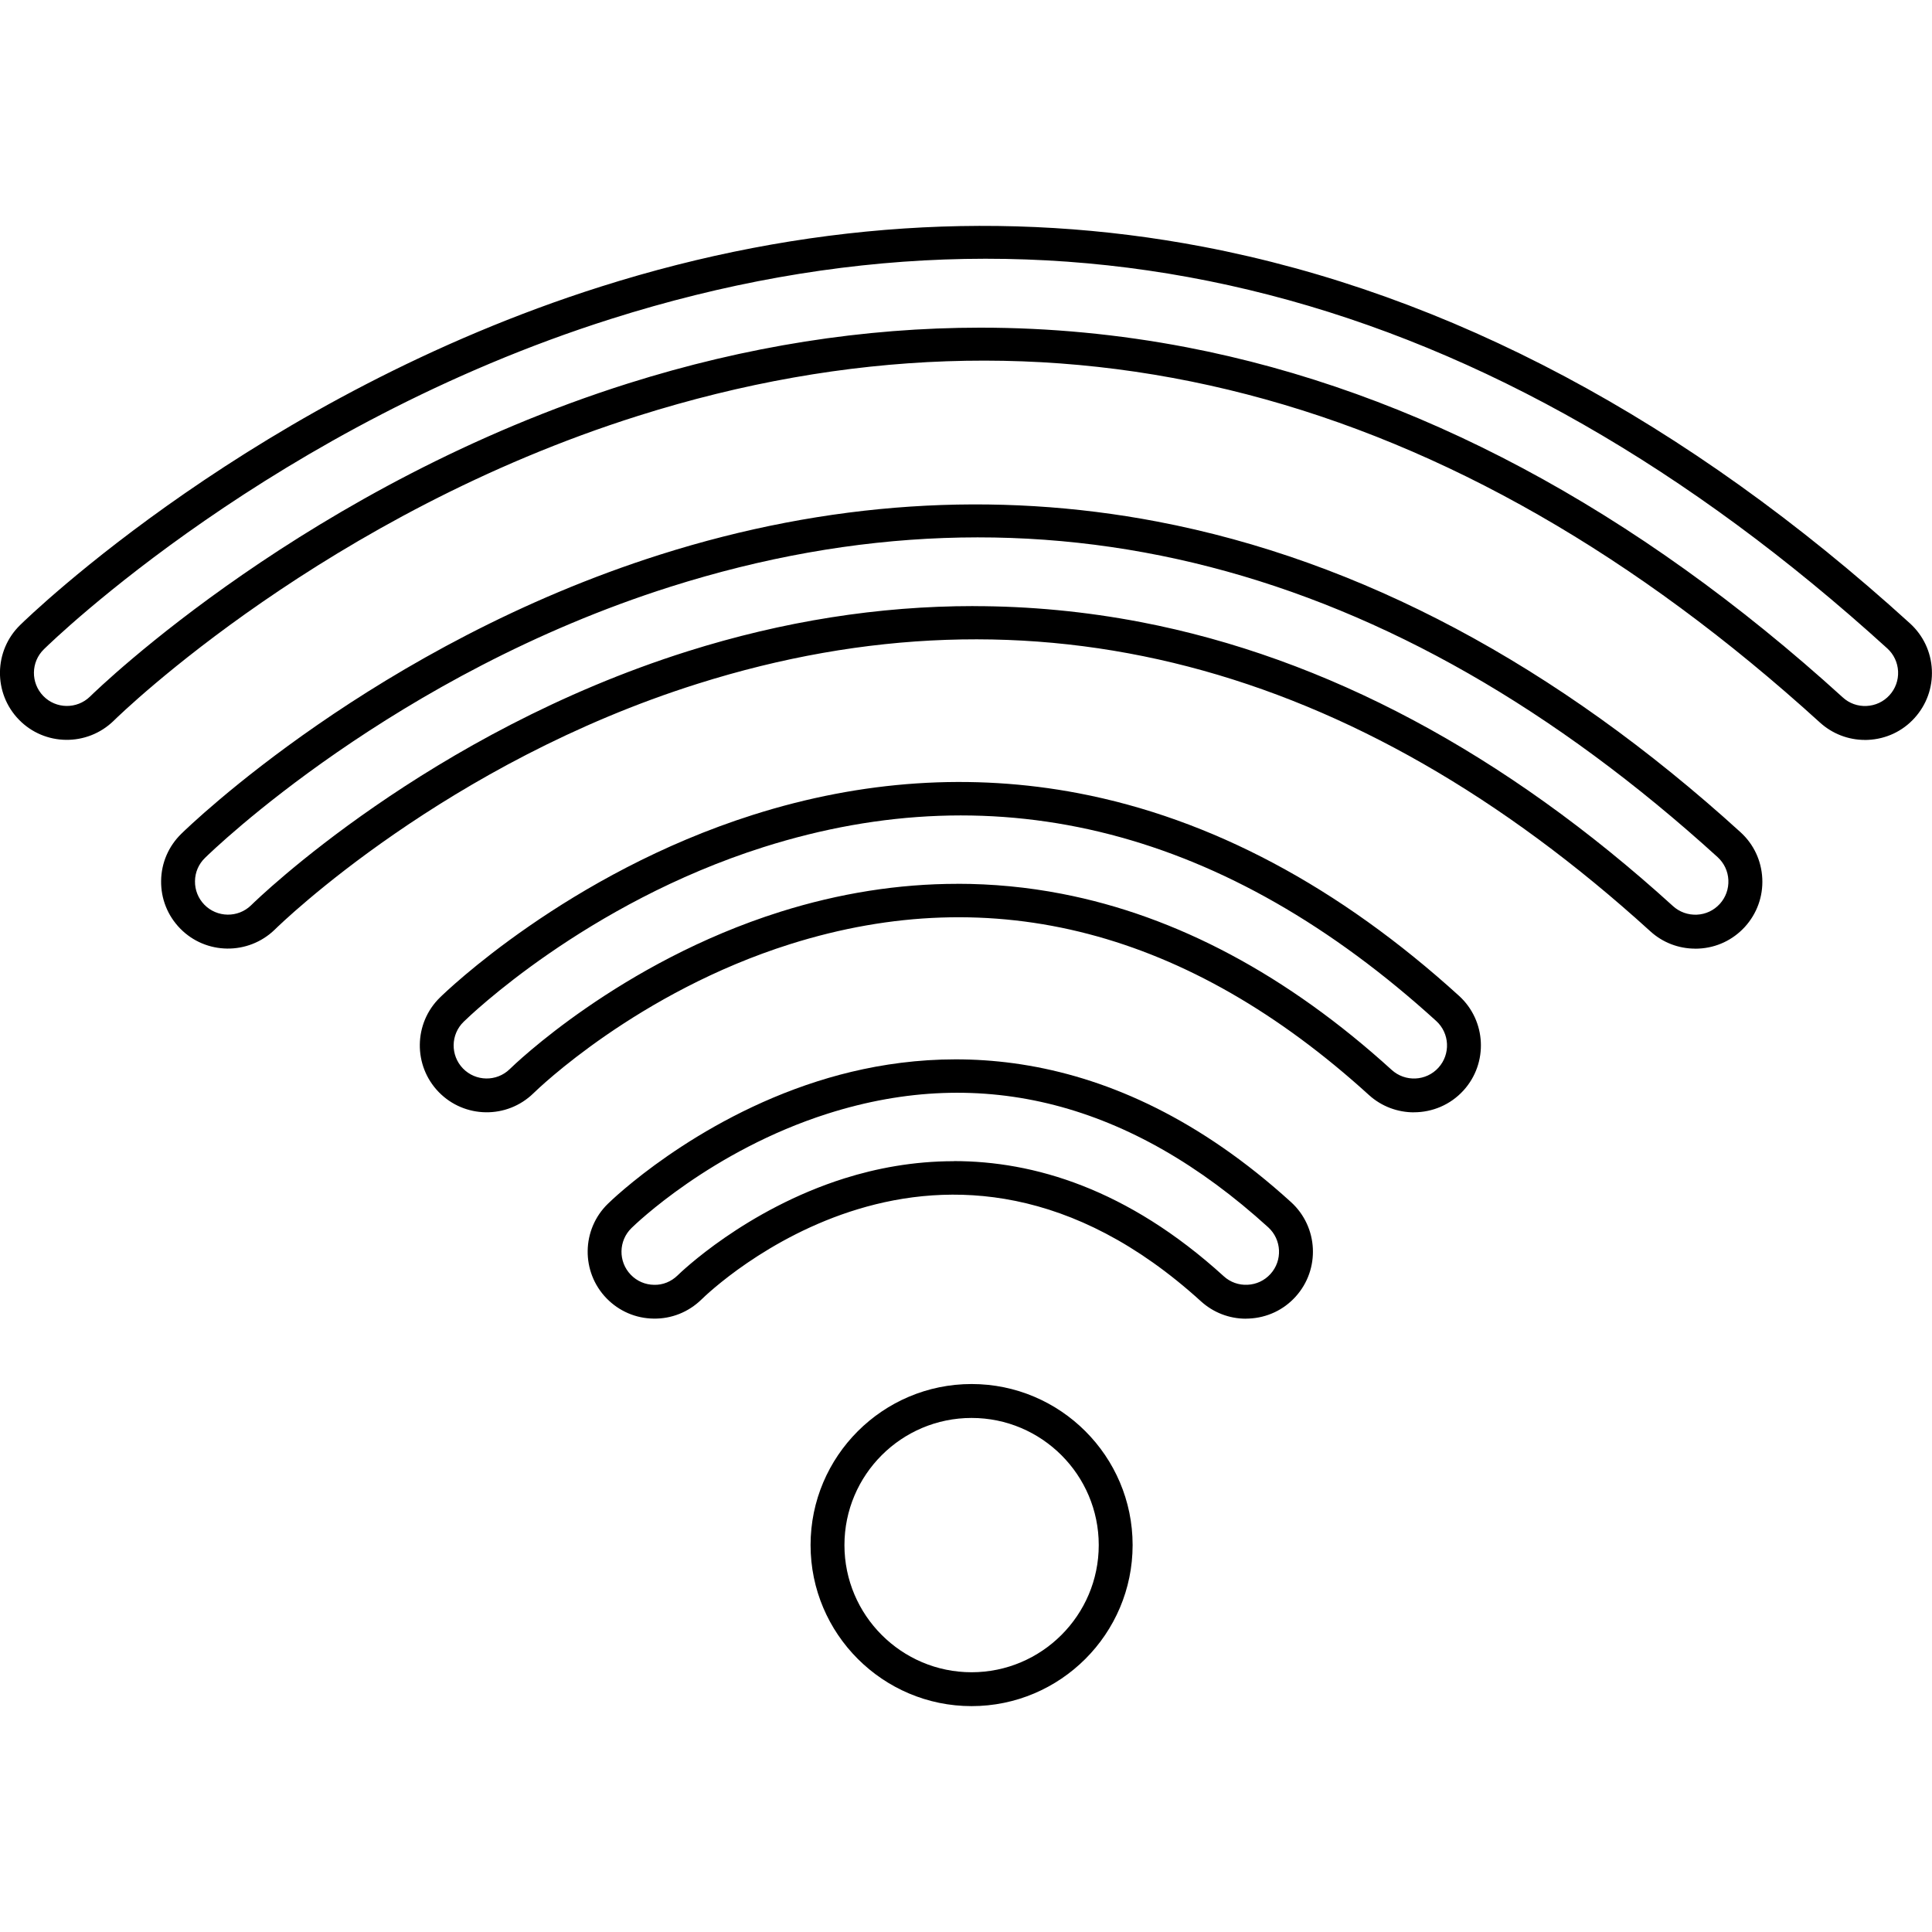
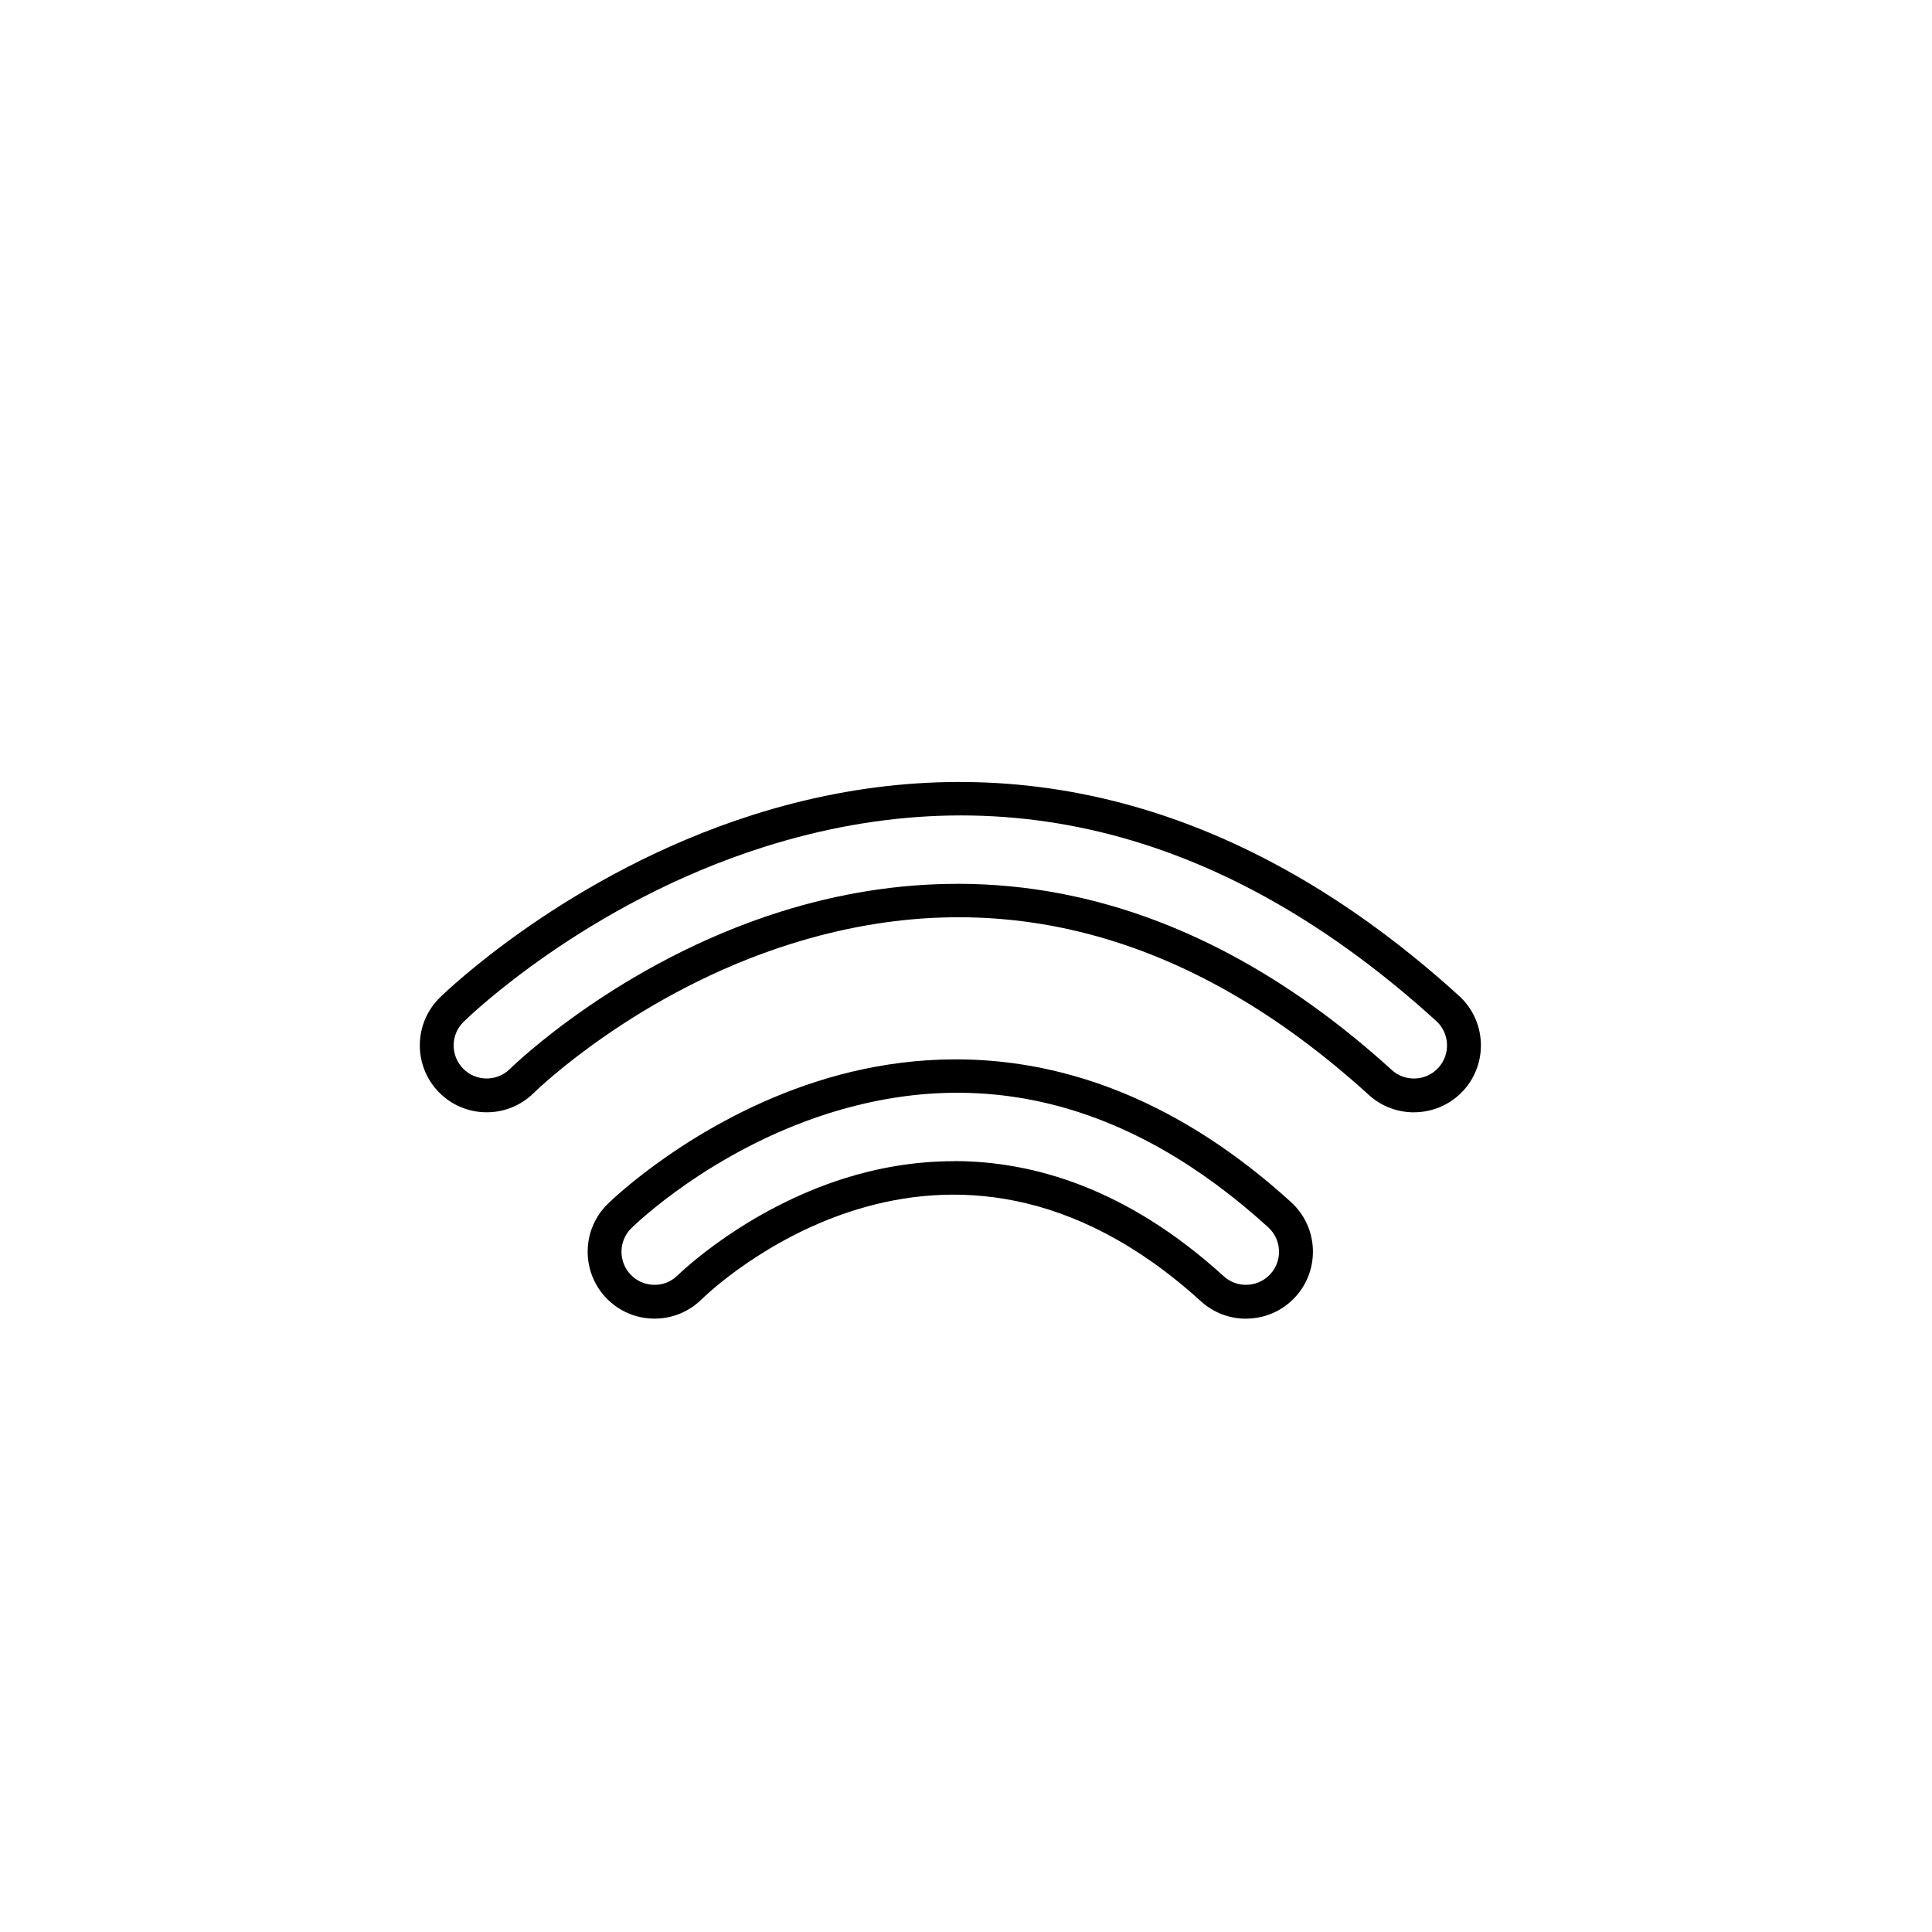
<svg xmlns="http://www.w3.org/2000/svg" clip-rule="evenodd" fill-rule="evenodd" height="60" image-rendering="optimizeQuality" shape-rendering="geometricPrecision" text-rendering="geometricPrecision" viewBox="0 0 43.349 43.349" width="60">
  <g id="Layer_x0020_1">
    <g id="_279065136" fill-rule="nonzero">
-       <path id="_279064752" d="m22.003 7.352c1.552 0 3.094.147 4.623.44 5.115.983 10.068 3.626 14.72 7.855.146.135.338.203.535.193.198-.009.381-.095.514-.241.134-.147.202-.337.193-.535-.01-.198-.095-.381-.241-.514-8.914-8.103-18.548-10.591-28.635-7.395-7.553 2.392-12.516 7.206-12.724 7.41 0 0-.002.002-.003.003-.293.284-.299.754-.014 1.048.284.293.754.299 1.047.015.198-.194 4.917-4.768 12.077-7.028 2.643-.834 5.289-1.251 7.909-1.251zm19.841 9.25c-.374 0-.731-.138-1.01-.391-8.261-7.511-17.18-9.826-26.511-6.882-6.989 2.204-11.581 6.655-11.773 6.844-.596.58-1.549.568-2.126-.026-.577-.594-.565-1.546.029-2.124.214-.209 5.304-5.145 13.028-7.592 4.54-1.439 9.086-1.74 13.512-.895 5.515 1.053 10.852 3.897 15.863 8.452.297.271.471.64.49 1.041.019.401-.12.785-.39 1.083-.269.297-.639.47-1.041.489-.024.001-.047.002-.072.002z" />
-       <path id="_279064968" d="m21.841 13.6c1.262 0 2.514.12 3.756.358 4.15.798 8.168 2.943 11.941 6.373.148.134.338.2.535.192.199-.009.381-.095.515-.242.133-.146.201-.337.192-.535-.009-.198-.095-.38-.241-.514-7.314-6.649-15.219-8.69-23.495-6.067-6.2 1.966-10.272 5.915-10.442 6.082-.001 0-.002.002-.003.003-.142.137-.222.323-.224.521-.003.198.072.385.209.527.285.293.756.3 1.049.015.16-.158 3.988-3.868 9.794-5.699 2.144-.676 4.29-1.015 6.415-1.015zm16.196 7.685c-.375 0-.732-.137-1.01-.391-6.662-6.056-13.852-7.925-21.371-5.553-5.636 1.776-9.336 5.364-9.49 5.516-.596.579-1.549.567-2.126-.026-.28-.288-.431-.667-.425-1.069.005-.401.167-.775.454-1.055.182-.178 4.38-4.246 10.746-6.264 3.747-1.187 7.498-1.437 11.152-.74 4.55.868 8.953 3.212 13.085 6.969.297.27.47.639.489 1.041.019.401-.12.785-.389 1.082-.271.297-.64.471-1.041.489-.025.001-.049.002-.072.002z" />
      <path id="_279064872" d="m21.481 19.83c.786 0 1.567.074 2.341.224 2.575.497 5.066 1.826 7.404 3.952.303.275.773.254 1.048-.049.276-.303.254-.773-.049-1.049-4.701-4.274-9.78-5.586-15.097-3.9-3.99 1.266-6.613 3.808-6.723 3.916 0 0-.002.001-.002.002-.293.284-.3.754-.015 1.048.285.293.755.3 1.048.015.099-.097 2.472-2.397 6.069-3.53 1.328-.418 2.658-.628 3.975-.628zm10.244 5.128c-.361 0-.724-.129-1.011-.39-4.05-3.683-8.417-4.822-12.979-3.386-3.425 1.079-5.672 3.256-5.766 3.348-.595.581-1.548.566-2.125-.027-.577-.594-.564-1.546.029-2.123.115-.114 2.865-2.779 7.026-4.098 2.45-.777 4.905-.94 7.294-.485 2.974.567 5.849 2.097 8.544 4.547.613.558.658 1.51.1 2.123-.296.325-.703.49-1.112.49z" />
      <path id="_279065256" d="m21.403 26.052c1.777 0 3.885.609 6.054 2.583.146.134.338.202.534.192.199-.009.381-.095.514-.241.276-.303.253-.773-.05-1.049-3.078-2.8-6.403-3.657-9.883-2.55-2.617.832-4.33 2.495-4.402 2.566 0 0-.001.001-.002.002-.292.285-.299.754-.014 1.048.138.143.323.222.521.225.197.006.385-.072.527-.21.06-.059 1.524-1.48 3.749-2.18.703-.221 1.533-.384 2.451-.384zm6.552 3.536c-.374 0-.73-.137-1.01-.391-5.775-5.25-10.991-.253-11.209-.037-.29.281-.671.433-1.071.426-.401-.005-.775-.167-1.055-.454-.577-.594-.564-1.546.03-2.123.085-.084 1.922-1.863 4.703-2.748 2.583-.822 6.523-1.018 10.625 2.712.613.558.658 1.51.1 2.123-.269.297-.64.47-1.041.489-.024.002-.048.002-.072.002z" />
-       <path id="_279065088" d="m21.8 31.815c-1.574 0-2.853 1.279-2.853 2.853 0 1.572 1.279 2.853 2.853 2.853 1.572 0 2.853-1.28 2.853-2.853 0-1.574-1.28-2.853-2.853-2.853zm0 6.466c-1.992 0-3.613-1.621-3.613-3.614 0-1.993 1.621-3.613 3.613-3.613s3.613 1.621 3.613 3.613c0 1.992-1.621 3.614-3.613 3.614z" />
    </g>
  </g>
</svg>